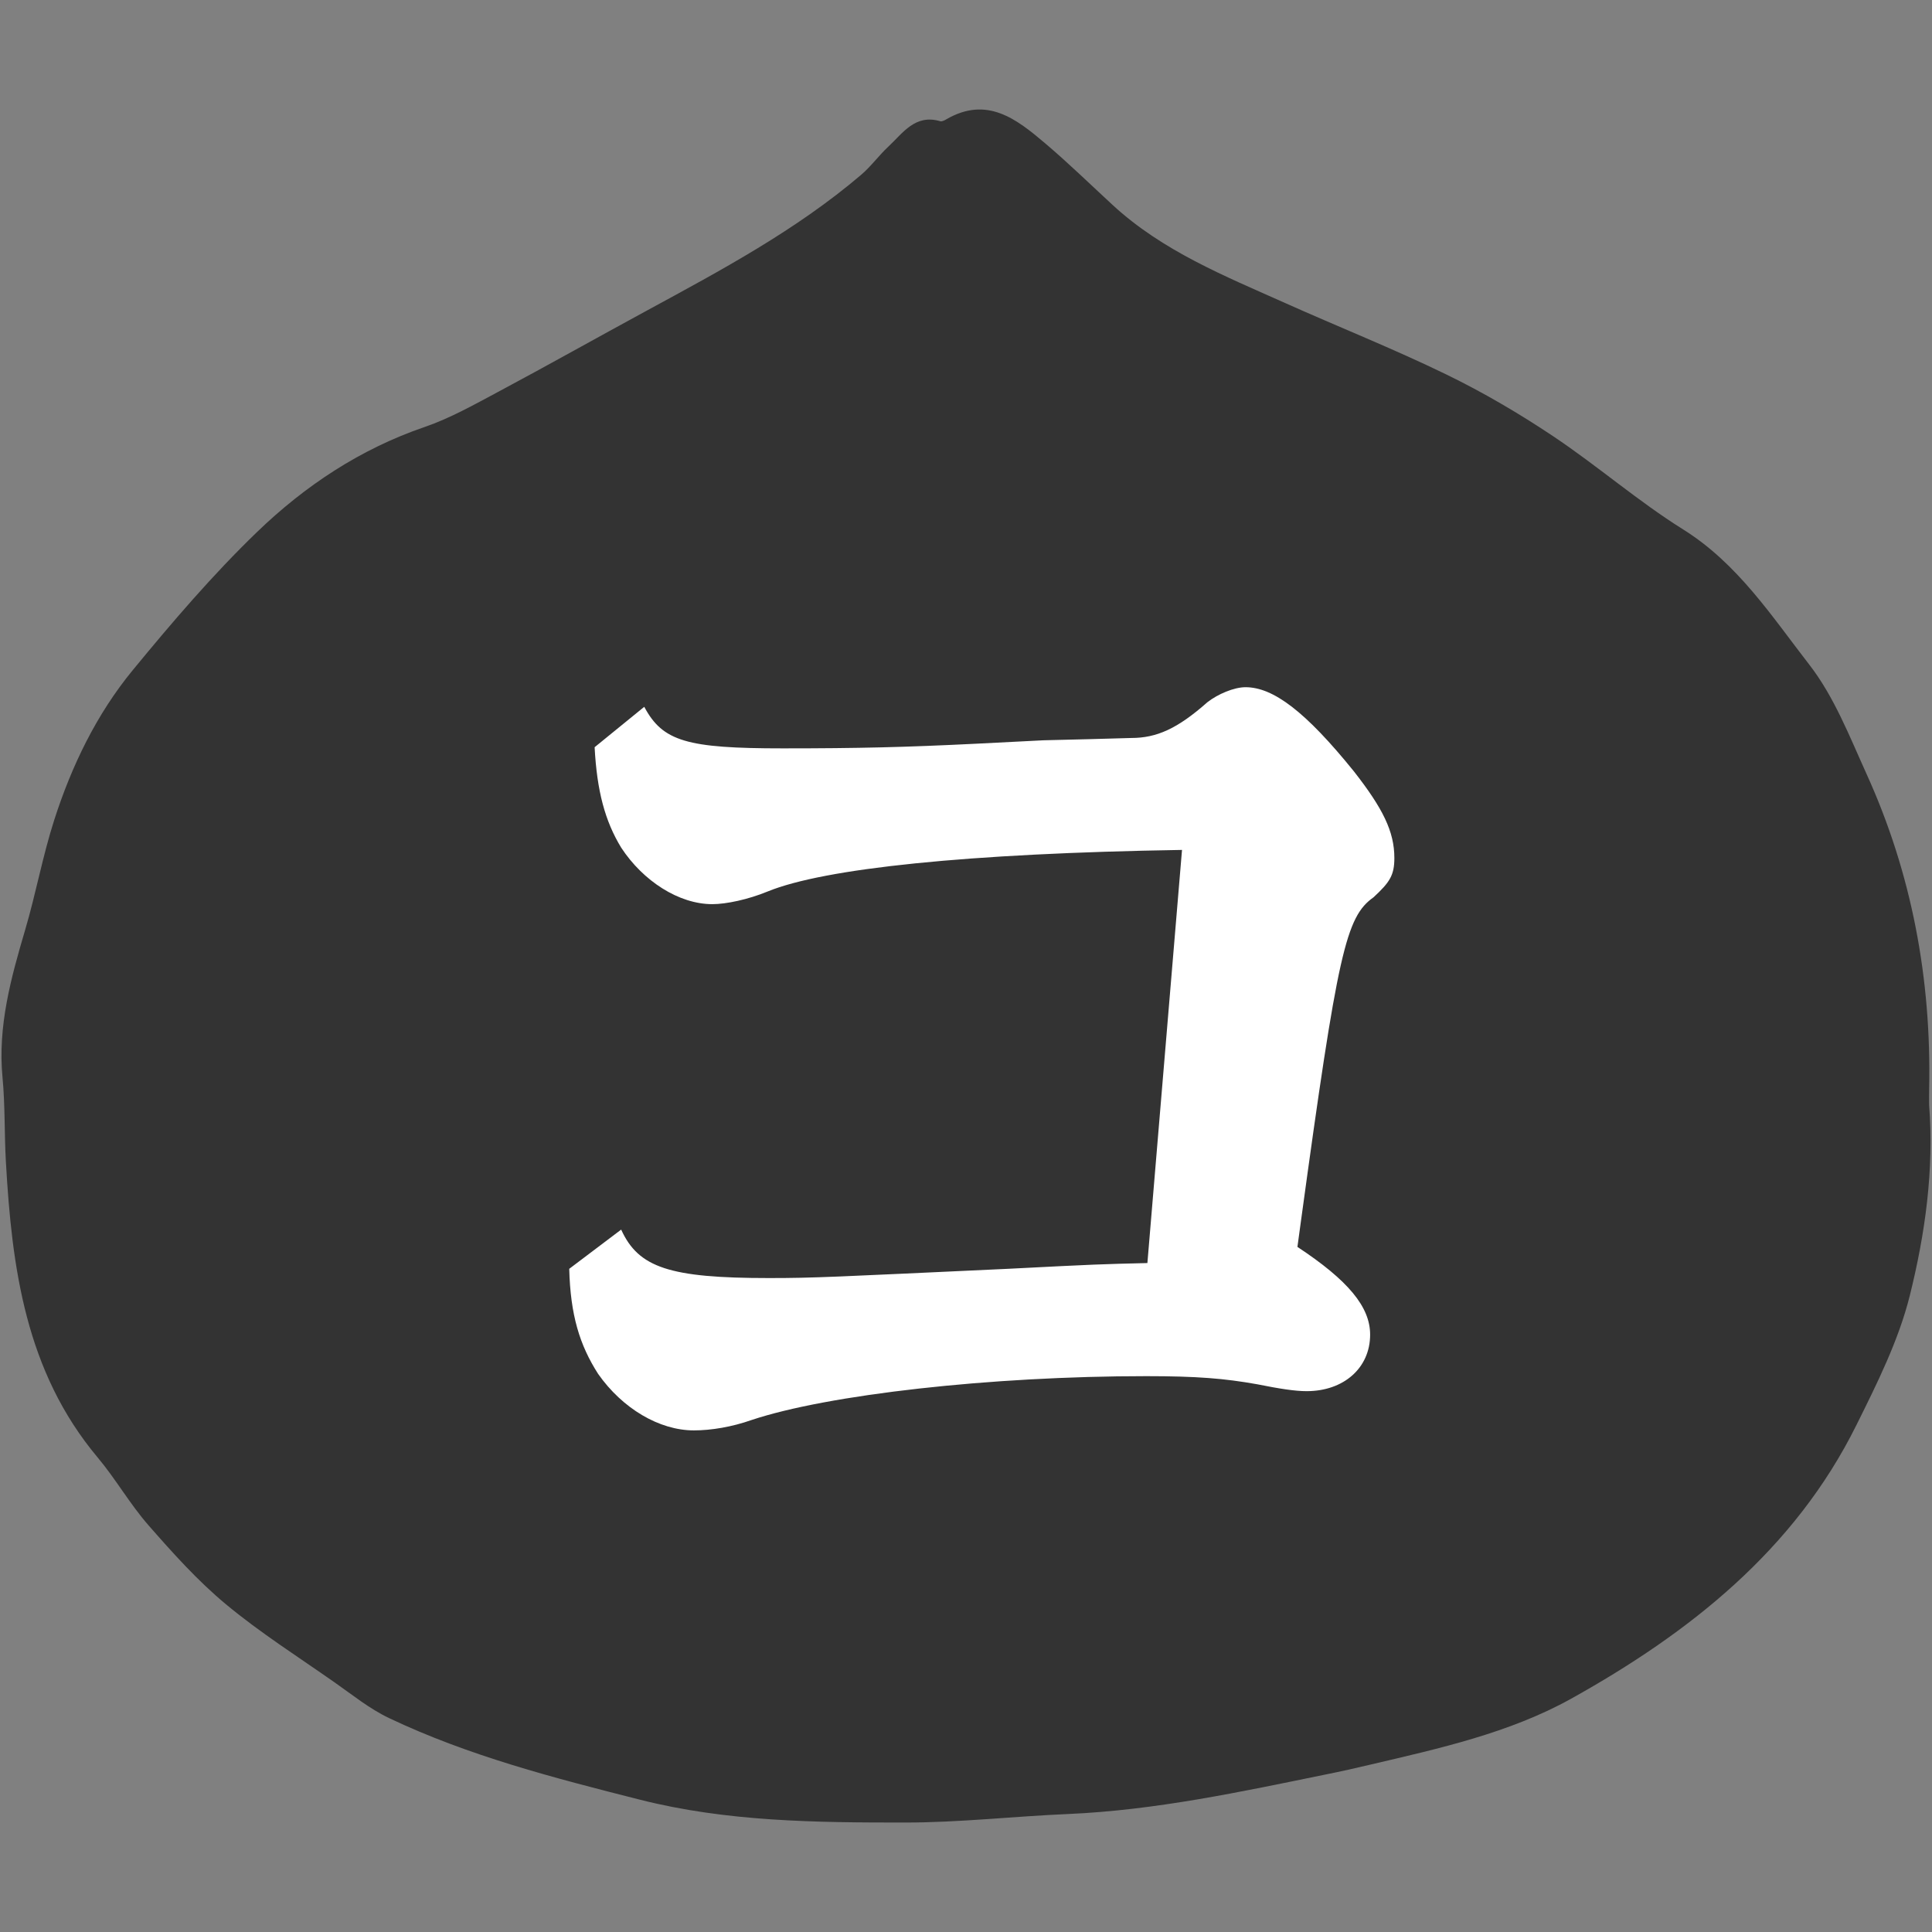
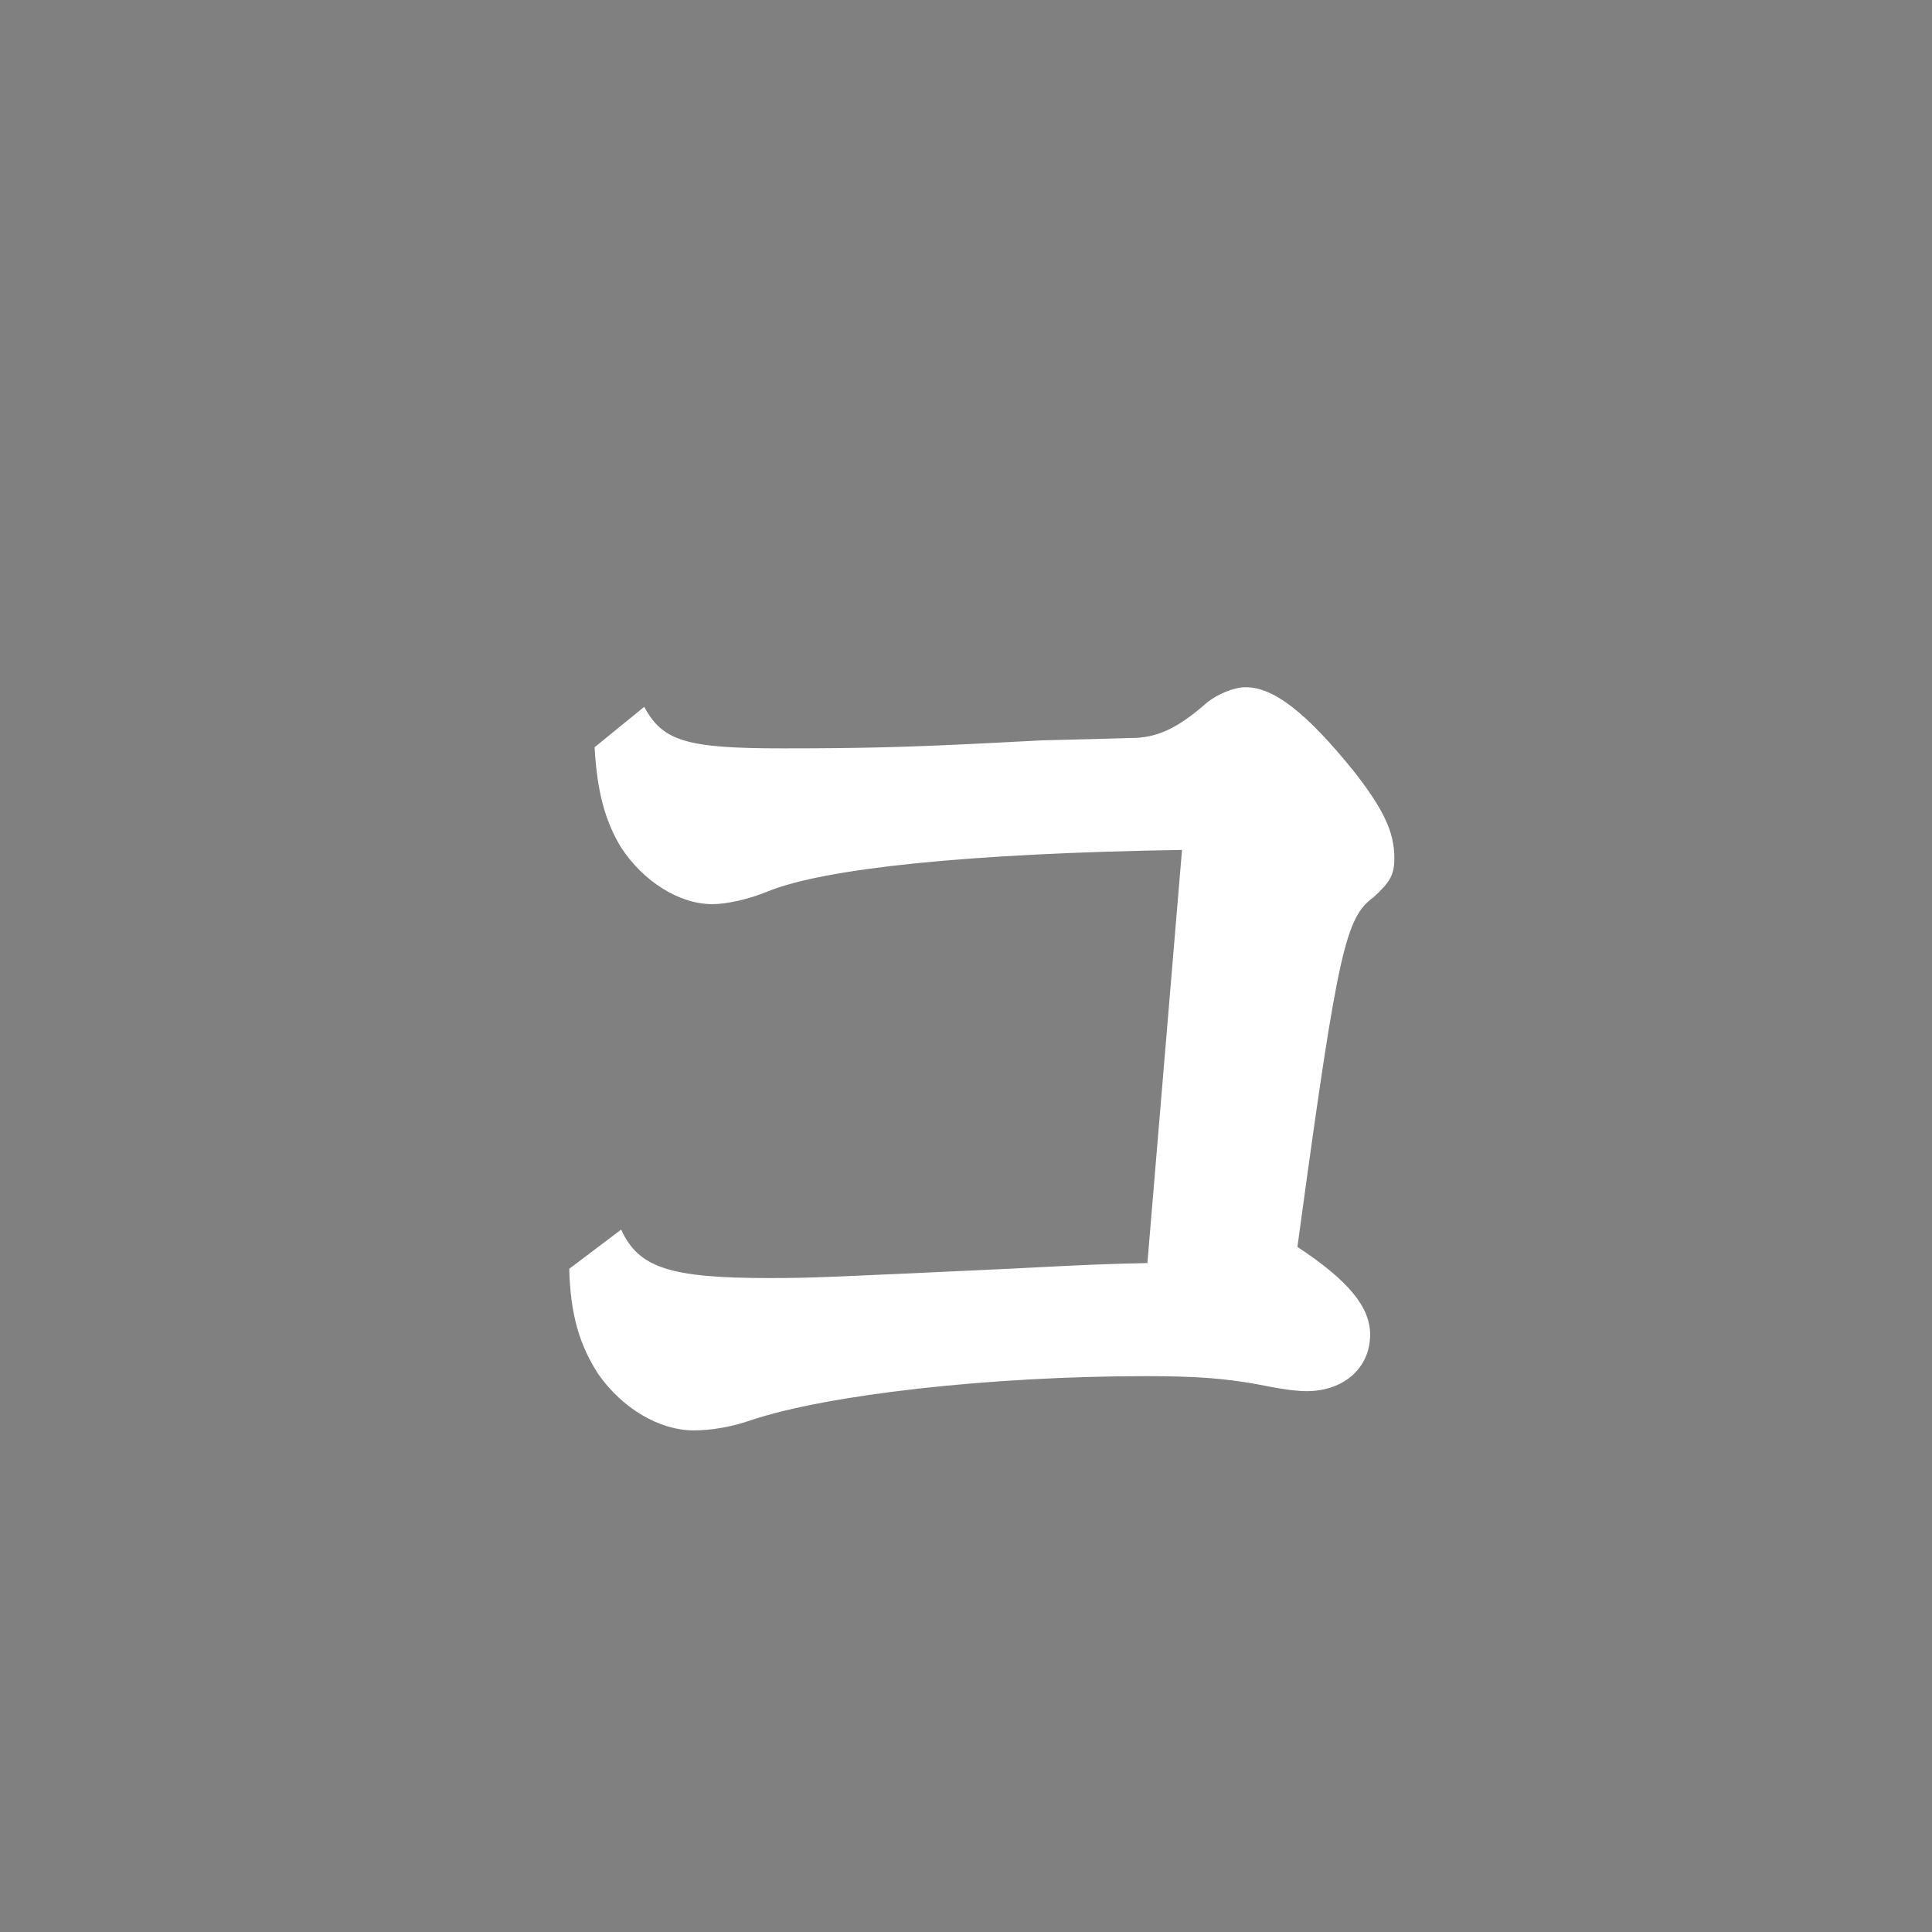
<svg xmlns="http://www.w3.org/2000/svg" version="1.1" id="レイヤー_1" x="0px" y="0px" width="192px" height="192px" viewBox="0 0 192 192" enable-background="new 0 0 192 192" xml:space="preserve">
  <rect x="0" y="0" width="192" height="192" fill="#808080" stroke="none" />
  <g>
-     <path fill="#333333" d="M191.714,109.809c0-0.537-0.01-1.082,0.004-1.621c0.224-10.871-1.71-21.333-6.212-31.25   c-1.695-3.735-3.227-7.699-5.701-10.886c-3.74-4.82-7.109-10.041-12.537-13.438c-4.476-2.797-8.506-6.313-12.902-9.253   c-3.406-2.275-6.973-4.37-10.657-6.159c-5.243-2.549-10.679-4.708-16.004-7.093c-6.019-2.69-12.17-5.163-17.125-9.732   c-2.229-2.055-4.397-4.17-6.706-6.128c-2.84-2.412-5.783-4.735-9.821-2.397c-0.182,0.108-0.439,0.245-0.608,0.196   c-2.5-0.739-3.71,1.17-5.161,2.521c-0.947,0.883-1.719,1.963-2.699,2.799c-6.461,5.504-13.897,9.476-21.302,13.498   c-4.938,2.681-9.837,5.438-14.792,8.085c-2.378,1.27-4.759,2.613-7.292,3.484c-6.394,2.188-11.891,5.844-16.654,10.436   c-4.423,4.268-8.453,8.982-12.362,13.74c-3.599,4.38-6.06,9.49-7.793,14.877c-1.152,3.584-1.824,7.324-2.894,10.938   c-1.412,4.79-2.728,9.55-2.246,14.638c0.265,2.775,0.177,5.584,0.335,8.373c0.595,10.551,1.954,20.854,9.114,29.397   c1.805,2.151,3.212,4.642,5.062,6.751c2.412,2.757,4.893,5.521,7.701,7.854c3.398,2.821,7.157,5.209,10.785,7.752   c1.769,1.237,3.483,2.631,5.414,3.549c7.94,3.771,16.423,5.955,24.898,8.102c8.668,2.203,17.559,2.285,26.414,2.28   c5.392,0,10.781-0.617,16.174-0.847c8.688-0.379,17.144-2.199,25.617-3.933c1.48-0.295,2.959-0.627,4.434-0.979   c6.837-1.602,13.814-3.145,19.93-6.541c11.752-6.547,22.193-14.76,28.361-27.2c2.061-4.147,4.189-8.404,5.302-12.854   C191.325,122.605,192.212,116.24,191.714,109.809z" />
    <g enable-background="new    ">
      <path fill="#FFFFFF" d="M64.025,70.243c1.835,3.44,4.243,4.129,13.762,4.129c7.569,0,12.156-0.114,19.152-0.459l6.767-0.344    c4.587-0.114,4.932-0.114,8.716-0.229c2.523,0,4.588-0.917,7.569-3.555c1.032-0.803,2.638-1.491,3.785-1.491    c2.752,0,5.963,2.408,10.78,8.372c2.867,3.67,4.014,5.964,4.014,8.602c0,1.72-0.459,2.408-2.064,3.899    c-2.752,1.949-3.555,5.39-7.225,32.226l-0.345,2.523c5.046,3.326,7.226,5.964,7.226,8.716c0,3.326-2.638,5.62-6.308,5.62    c-1.147,0-2.638-0.229-4.932-0.688c-3.211-0.573-5.964-0.803-11.01-0.803c-15.482,0-31.653,1.835-39.222,4.358    c-1.95,0.688-4.014,1.032-5.734,1.032c-3.44,0-7.11-2.18-9.519-5.62c-1.835-2.867-2.752-5.849-2.867-10.437l5.161-3.898    c1.72,3.784,4.817,4.816,14.68,4.816c4.587,0,6.308-0.114,23.739-0.918c8.946-0.458,9.175-0.458,13.877-0.573l3.44-41.057    c-21.331,0.344-35.552,1.835-41.171,4.128c-1.95,0.803-4.128,1.262-5.505,1.262c-3.326,0-6.881-2.294-9.06-5.619    c-1.605-2.638-2.408-5.62-2.638-9.978L64.025,70.243z" />
    </g>
  </g>
</svg>